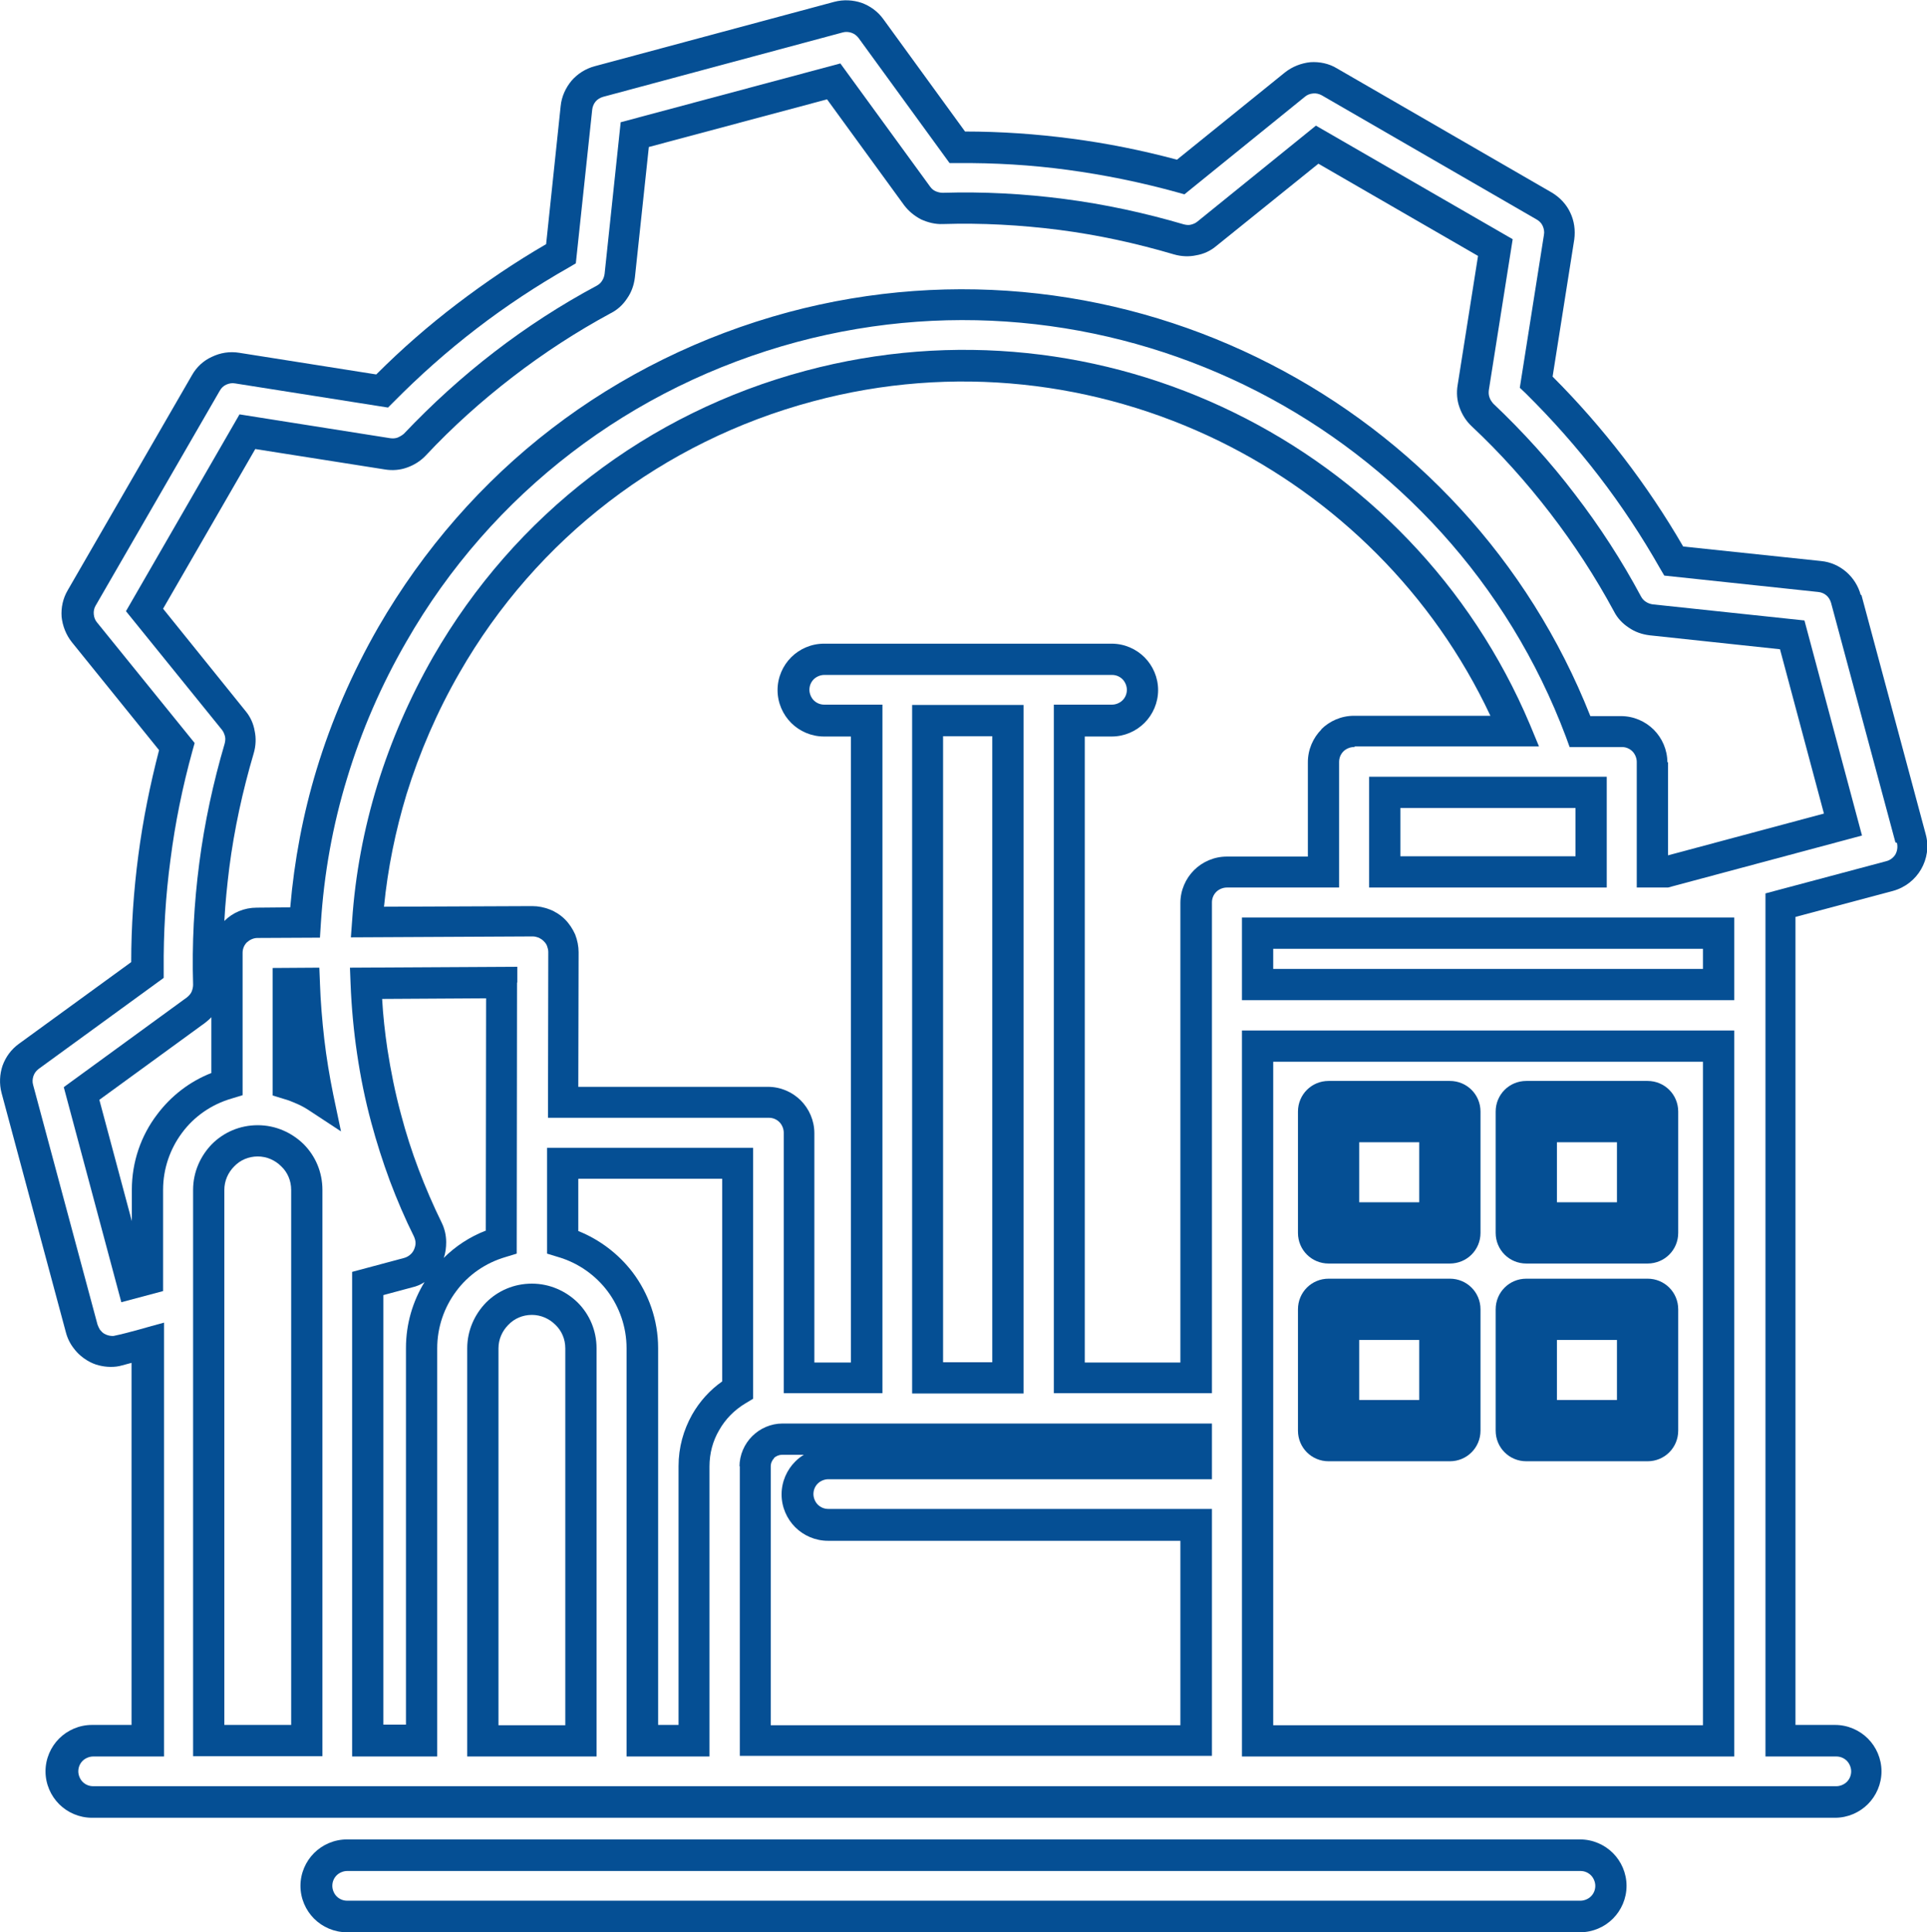
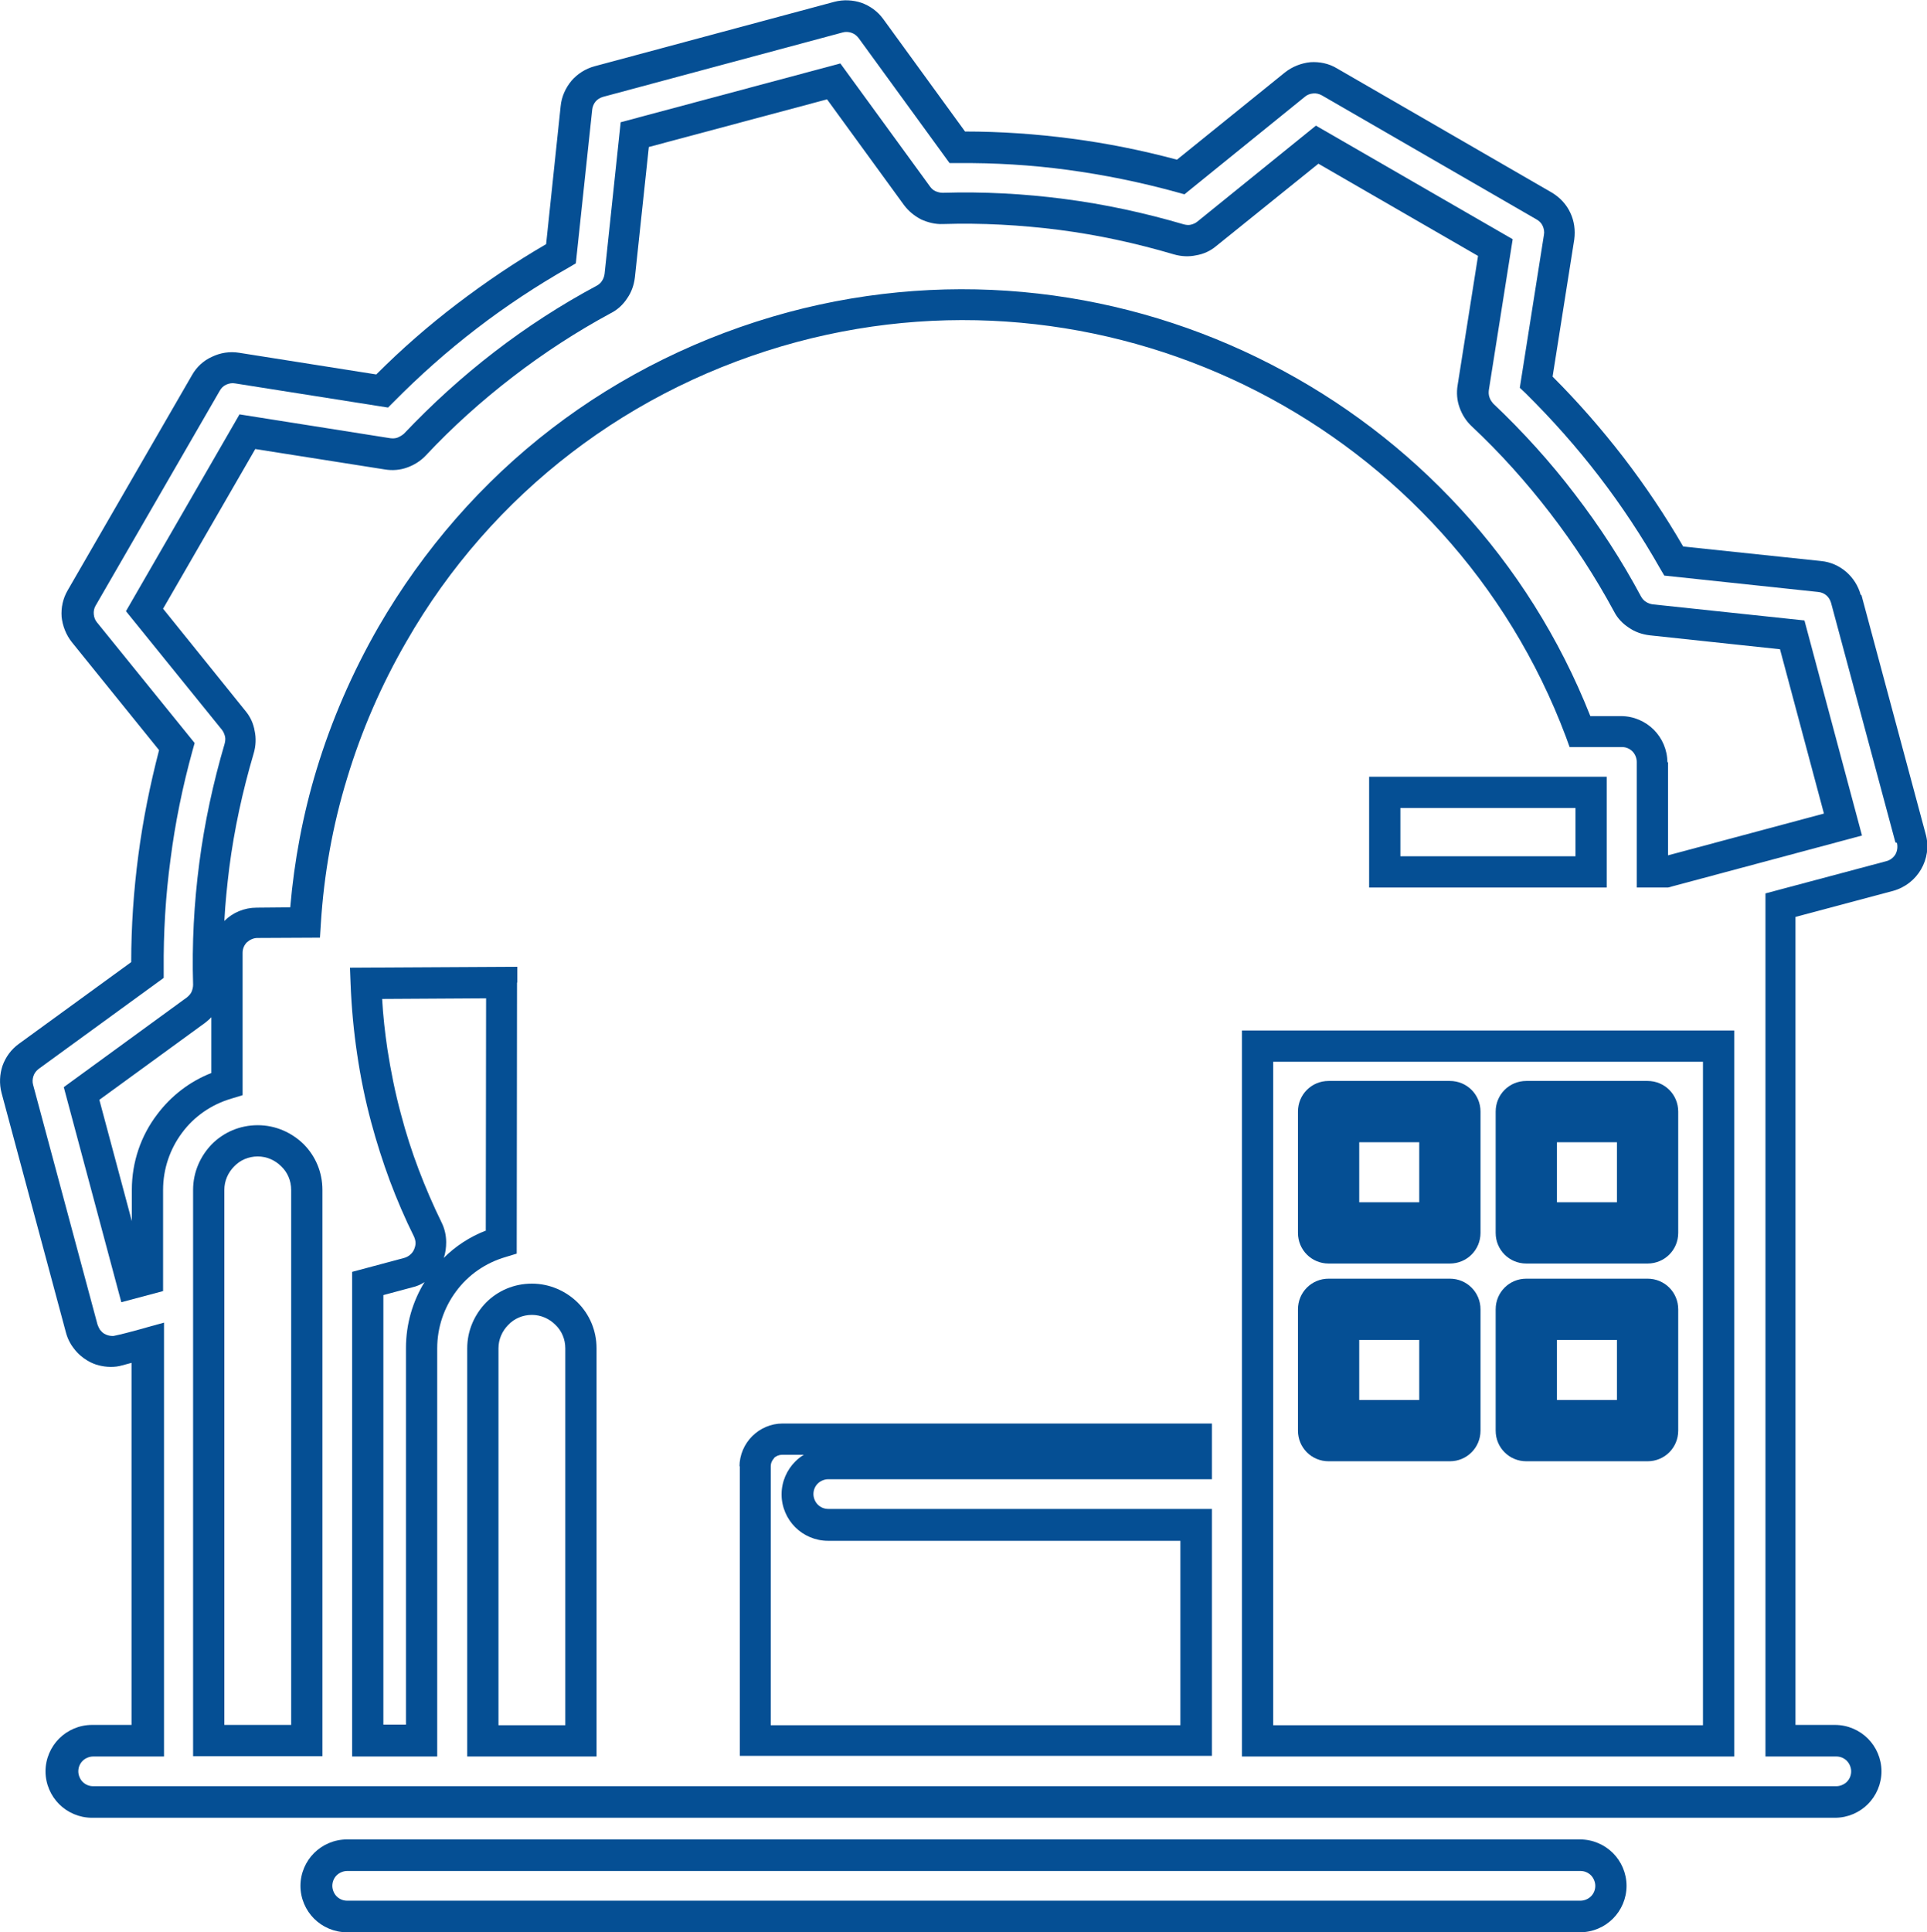
<svg xmlns="http://www.w3.org/2000/svg" xml:space="preserve" width="18.505mm" height="18.552mm" version="1.1" style="shape-rendering:geometricPrecision; text-rendering:geometricPrecision; image-rendering:optimizeQuality; fill-rule:evenodd; clip-rule:evenodd" viewBox="0 0 622.8 624.4">
  <defs>
    <style type="text/css"> .fil0 {fill:#054F94;fill-rule:nonzero} </style>
  </defs>
  <g id="Capa_x0020_1">
    <g id="_2624313707200">
      <g id="_2660213256768">
        <path class="fil0" d="M522.6 452.4l-19.4 0 0 -19.4 19.4 0 0 19.4zm9.9 -39.2l-39.2 0c-5.5,0 -9.9,4.4 -9.9,9.9l0 39.2c0,5.5 4.4,9.9 9.9,9.9l39.2 0c5.5,0 9.9,-4.4 9.9,-9.9l0 -39.2c0,-5.5 -4.4,-9.9 -9.9,-9.9l0 0zm-73.8 39.2l-19.4 0 0 -19.4 19.4 0 0 19.4zm9.9 -39.2l-39.2 0c-5.5,0 -9.9,4.4 -9.9,9.9l0 39.2c0,5.5 4.4,9.9 9.9,9.9l39.2 0c5.5,0 9.9,-4.4 9.9,-9.9l0 -39.2c0,-5.5 -4.4,-9.9 -9.9,-9.9l0 0zm54 -24.7l-19.4 0 0 -19.4 19.4 0 0 19.4zm9.9 -39.2l-39.2 0c-5.5,0 -9.9,4.4 -9.9,9.9l0 39.2c0,5.5 4.4,9.9 9.9,9.9l39.2 0c5.5,0 9.9,-4.4 9.9,-9.9l0 -39.2c0,-5.5 -4.4,-9.9 -9.9,-9.9l0 0zm-73.8 39.2l-19.4 0 0 -19.4 19.4 0 0 19.4zm9.9 -39.2l-39.2 0c-5.5,0 -9.9,4.4 -9.9,9.9l0 39.2c0,5.5 4.4,9.9 9.9,9.9l39.2 0c5.5,0 9.9,-4.4 9.9,-9.9l0 -39.2c0,-5.5 -4.4,-9.9 -9.9,-9.9l0 0z" />
        <path class="fil0" d="M525.7 609.4c0,4.1 -1.7,7.9 -4.4,10.6 -2.7,2.7 -6.5,4.4 -10.6,4.4l-398.6 0c-4.1,0 -7.9,-1.7 -10.6,-4.4 -2.7,-2.7 -4.4,-6.5 -4.4,-10.6 0,-4.1 1.7,-7.9 4.4,-10.6 2.7,-2.7 6.5,-4.4 10.6,-4.4l398.6 0c4.1,0 7.9,1.7 10.6,4.4 2.7,2.7 4.4,6.5 4.4,10.6l0 0zm-11.5 3.4c0.9,-0.9 1.4,-2.1 1.4,-3.4 0,-1.3 -0.6,-2.6 -1.4,-3.4 -0.9,-0.9 -2.1,-1.4 -3.4,-1.4l-398.6 0c-1.3,0 -2.6,0.6 -3.4,1.4 -0.9,0.9 -1.4,2.1 -1.4,3.4 0,1.3 0.6,2.6 1.4,3.4 0.9,0.9 2.1,1.4 3.4,1.4l398.6 0c1.3,0 2.6,-0.6 3.4,-1.4l0 0z" />
        <path class="fil0" d="M538.6 286.8l-9.6 0 0 -40.6c0,-1.3 -0.6,-2.6 -1.4,-3.4 -0.9,-0.9 -2.1,-1.4 -3.4,-1.4l-16.9 0 -1.2 -3.3c-18.7,-49.8 -55.1,-88.7 -99.7,-111.6 -44.5,-22.8 -97.2,-29.8 -148.8,-16 -26.8,7.2 -51.5,19.4 -72.9,35.8 -21.4,16.4 -39.6,37 -53.4,61.1 -8.1,14 -14.5,28.8 -19.1,44 -4.7,15.3 -7.5,31.1 -8.5,46.9l-0.3 4.7 -20.2 0.1c-1.3,0 -2.5,0.6 -3.4,1.4 -0.9,0.9 -1.4,2.1 -1.4,3.4l0 46 -3.6 1.1c-6.5,1.9 -12.1,5.8 -16,11.1 -3.8,5.1 -6.1,11.5 -6.1,18.4l0 32.7 -13.5 3.6 -18.6 -69.5 39.8 -29c0.6,-0.5 1.2,-1.1 1.5,-1.8 0.3,-0.7 0.5,-1.5 0.5,-2.3 -0.4,-13.2 0.3,-26.3 2,-39.3 1.7,-13.1 4.5,-26 8.2,-38.6 0.2,-0.8 0.3,-1.6 0.1,-2.4 -0.2,-0.7 -0.5,-1.5 -1,-2.1l-31 -38.3 36.7 -63.6 48.7 7.7c0.8,0.1 1.6,0.1 2.4,-0.2 0.7,-0.3 1.4,-0.7 2,-1.2 9.1,-9.6 18.9,-18.5 29.3,-26.5 10.4,-8 21.5,-15.2 33.1,-21.4 0.7,-0.4 1.3,-0.9 1.7,-1.6 0.4,-0.6 0.7,-1.4 0.8,-2.2l5.2 -49 71 -19 29 39.8c0.5,0.7 1.1,1.2 1.8,1.5 0.7,0.3 1.5,0.5 2.3,0.5 13.2,-0.4 26.3,0.3 39.3,2 13.1,1.7 26,4.5 38.6,8.2 0.8,0.2 1.6,0.3 2.3,0.1 0.8,-0.2 1.5,-0.5 2.1,-1l38.3 -31 63.6 36.7 -7.7 48.7c-0.1,0.8 -0.1,1.6 0.2,2.4 0.2,0.7 0.7,1.4 1.2,2 9.6,9.1 18.5,18.9 26.4,29.3 8,10.4 15.2,21.5 21.4,33.1 0.4,0.7 0.9,1.3 1.6,1.7 0.6,0.4 1.4,0.7 2.2,0.8l49 5.2 18.6 69.5 -62.7 16.8 -0.6 0 -0 -0zm0.5 -40.6l0 30.2 50.4 -13.5 -14.2 -53.1 -42.1 -4.5c-2.5,-0.3 -4.8,-1.1 -6.8,-2.5 -2,-1.3 -3.7,-3.1 -4.8,-5.3 -6,-11.1 -12.9,-21.7 -20.6,-31.7 -7.7,-10 -16.1,-19.4 -25.4,-28.1 -1.8,-1.7 -3.1,-3.8 -3.9,-6.1 -0.8,-2.2 -1,-4.7 -0.6,-7.1l6.6 -41.8 -51.6 -29.8 -33 26.6c-1.9,1.6 -4.1,2.6 -6.5,3 -2.3,0.5 -4.8,0.4 -7.2,-0.3 -12.2,-3.6 -24.6,-6.3 -37,-7.9 -12.5,-1.6 -25.1,-2.3 -37.7,-1.9 -2.4,0.1 -4.8,-0.5 -7,-1.5 -2.1,-1.1 -4,-2.6 -5.5,-4.6l-24.9 -34.2 -57.6 15.4 -4.5 42.1c-0.3,2.5 -1.1,4.8 -2.5,6.8 -1.3,2 -3.1,3.7 -5.3,4.8 -11.1,6 -21.7,12.9 -31.7,20.6 -10,7.7 -19.4,16.1 -28.1,25.4 -1.7,1.8 -3.8,3.1 -6.1,3.9 -2.2,0.8 -4.7,1 -7.1,0.6l-41.9 -6.6 -29.8 51.6 26.6 33c1.6,1.9 2.6,4.1 3,6.5 0.5,2.3 0.4,4.8 -0.3,7.2 -3.6,12.2 -6.3,24.6 -7.9,37 -0.7,5.7 -1.3,11.4 -1.6,17.2 2.7,-2.7 6.4,-4.3 10.5,-4.3l10.8 -0.1c1.3,-15.1 4.1,-30 8.5,-44.5 4.8,-15.8 11.5,-31.3 20,-46.1 14.6,-25.2 33.6,-46.9 56,-64.1 22.4,-17.2 48.3,-30 76.4,-37.6 54.1,-14.5 109.4,-7.2 156,16.8 45.8,23.5 83.3,63.1 103.3,113.7l9.9 0c4.1,0 7.9,1.7 10.6,4.4 2.7,2.7 4.4,6.5 4.4,10.6l0 -0zm-470.8 100.5l0 -18c-0.6,0.7 -1.3,1.2 -2,1.8l-34.2 24.9 10.5 39.2 0 -10.1c0,-9.1 3,-17.6 8.2,-24.4 4.5,-6 10.6,-10.7 17.6,-13.4l-0 -0z" />
        <path class="fil0" d="M401.4 562.5l0 -229.5 159.1 0 0 234.6 -159.1 0 0 -5.1 0 0zm10.1 -219.4l0 214.4 138.9 0 0 -214.4 -138.9 0z" />
        <path class="fil0" d="M83.3 363.6c5.8,0 11,2.4 14.8,6.1 3.8,3.8 6.1,9 6.1,14.8l0 183 -41.8 0 0 -183c0,-5.8 2.4,-11 6.1,-14.8 3.8,-3.8 9,-6.1 14.8,-6.1l-0 0zm7.6 13.3c-2,-2 -4.7,-3.2 -7.6,-3.2 -3,0 -5.7,1.2 -7.6,3.2 -2,2 -3.2,4.7 -3.2,7.6l0 172.9 21.6 0 0 -172.9c0,-3 -1.2,-5.7 -3.2,-7.6l-0 0z" />
        <path class="fil0" d="M167.1 317.5l-0.1 87.6 -3.6 1.1c-6.5,1.9 -12.1,5.8 -16,11.1 -3.8,5.1 -6.1,11.5 -6.1,18.4l0 131.9 -27.5 0 0 -156.6 16.8 -4.5c0.7,-0.2 1.3,-0.5 1.9,-1 0.5,-0.4 1,-1 1.3,-1.7 0.3,-0.7 0.5,-1.4 0.5,-2.1 -0,-0.7 -0.2,-1.4 -0.5,-2.1 -2.9,-5.8 -5.5,-11.9 -7.8,-18 -2.3,-6.2 -4.3,-12.5 -6,-18.8 -2,-7.4 -3.5,-14.8 -4.6,-22.3 -1.1,-7.4 -1.8,-15 -2.1,-22.6l-0.2 -5.2 54.1 -0.3 0 5.1 -0 -0zm-10.1 80.3l0.1 -75.2 -33.6 0.2c0.3,5.4 0.9,10.8 1.7,16.2 1.1,7.1 2.5,14.1 4.4,21.1 1.6,6.1 3.5,12 5.7,17.8 2.2,5.8 4.7,11.6 7.4,17.1 1,2 1.5,4.2 1.5,6.4 0,1.7 -0.2,3.5 -0.8,5.1 3.8,-3.8 8.4,-6.8 13.5,-8.8l-0 -0zm-25.8 37.8c0,-7.8 2.2,-15.1 6,-21.3 -1.2,0.8 -2.6,1.4 -4,1.7l-9.3 2.5 0 138.8 7.3 0 0 -121.8 -0 0z" />
-         <path class="fil0" d="M437.6 241.4c-1.3,0 -2.6,0.6 -3.4,1.4 -0.9,0.9 -1.4,2.1 -1.4,3.4l0 40.6 -36.3 0c-1.3,0 -2.6,0.6 -3.4,1.4 -0.9,0.9 -1.4,2.1 -1.4,3.4l0 158.6 -51.1 0 0 -222.5 18.8 0c1.3,0 2.6,-0.6 3.4,-1.4 0.9,-0.9 1.4,-2.1 1.4,-3.4 0,-1.3 -0.6,-2.6 -1.4,-3.4 -0.9,-0.9 -2.1,-1.4 -3.4,-1.4l-93 0c-1.3,0 -2.6,0.6 -3.4,1.4 -0.9,0.9 -1.4,2.1 -1.4,3.4 0,1.3 0.6,2.6 1.4,3.4 0.9,0.9 2.1,1.4 3.4,1.4l18.8 0 0 222.5 -31.9 0 0 -84.2c0,-1.3 -0.6,-2.6 -1.4,-3.4 -0.9,-0.9 -2.1,-1.4 -3.4,-1.4l-71.4 0 0.1 -53.6c-0,-0.7 -0.2,-1.3 -0.4,-1.9 -0.2,-0.6 -0.6,-1.1 -1.1,-1.6 -0.5,-0.5 -1,-0.8 -1.6,-1.1 -0.6,-0.2 -1.2,-0.4 -1.9,-0.4l-58.8 0.3 0.4 -5.4c1,-14.9 3.8,-29.7 8.2,-44 4.4,-14.2 10.4,-28 18,-41.3 13.2,-22.9 30.5,-42.6 51,-58.3 20.4,-15.7 43.9,-27.3 69.4,-34.1 47.9,-12.8 96.7,-6.9 138.4,13.5 41.9,20.5 76.6,55.6 95.7,100.9l2.9 7 -59.4 0 -0 -0zm-10.6 -5.7c2.7,-2.7 6.5,-4.4 10.6,-4.4l44.1 0c-18.6,-39.6 -50.1,-70.4 -87.7,-88.8 -39.5,-19.3 -85.9,-25 -131.3,-12.8 -24.3,6.5 -46.6,17.6 -65.9,32.4 -19.3,14.8 -35.8,33.5 -48.3,55.3 -7.2,12.5 -12.9,25.7 -17.1,39.2 -3.6,11.9 -6.1,24.1 -7.3,36.4l47.9 -0.2c2,-0 3.9,0.4 5.7,1.1 1.8,0.7 3.5,1.8 4.9,3.2 1.4,1.4 2.5,3.1 3.3,4.9 0.7,1.8 1.1,3.8 1.1,5.7l-0.1 43.5 61.3 0c4.1,0 7.9,1.7 10.6,4.4 2.7,2.7 4.4,6.5 4.4,10.6l0 74.1 11.8 0 0 -202.3 -8.7 0c-4.1,0 -7.9,-1.7 -10.6,-4.4 -2.7,-2.7 -4.4,-6.5 -4.4,-10.6 0,-4.1 1.7,-7.9 4.4,-10.6 2.7,-2.7 6.5,-4.4 10.6,-4.4l93 0c4.1,0 7.9,1.7 10.6,4.4 2.7,2.7 4.4,6.5 4.4,10.6 0,4.1 -1.7,7.9 -4.4,10.6 -2.7,2.7 -6.5,4.4 -10.6,4.4l-8.7 0 0 202.3 30.9 0 0 -148.5c0,-4.1 1.7,-7.9 4.4,-10.6 2.7,-2.7 6.5,-4.4 10.6,-4.4l26.2 0 0 -30.5c0,-4.1 1.7,-7.9 4.4,-10.6l0 -0z" />
        <path class="fil0" d="M514.3 286.8l-71.8 0 0 -35.8 76.8 0 0 35.8 -5.1 0 0 0zm-61.7 -10.1l56.6 0 0 -15.6 -56.6 0 0 15.6z" />
-         <path class="fil0" d="M330.8 232.8l0 217.5 -36 0 0 -222.5 36 0 0 5.1 0 -0zm-10.1 207.4l0 -202.3 -15.9 0 0 202.3 15.9 0z" />
        <path class="fil0" d="M239 473.9c0,-3.8 1.6,-7.3 4.1,-9.8 2.5,-2.5 6,-4.1 9.8,-4.1l138.8 0 0 18 -124 0c-1.3,0 -2.6,0.6 -3.4,1.4 -0.9,0.9 -1.4,2.1 -1.4,3.4 0,1.3 0.6,2.6 1.4,3.4 0.9,0.9 2.1,1.4 3.4,1.4l124 0 0 79.8 -152.6 0 0 -93.7 0 0zm11.2 -2.7c-0.7,0.7 -1.1,1.6 -1.1,2.7l0 83.6 132.4 0 0 -59.6 -113.9 0c-4.1,0 -7.9,-1.7 -10.6,-4.4 -2.7,-2.7 -4.4,-6.5 -4.4,-10.6 0,-4.1 1.7,-7.9 4.4,-10.6 0.9,-0.9 1.8,-1.6 2.8,-2.2l-7 0c-1,0 -2,0.4 -2.7,1.1l-0 0z" />
-         <path class="fil0" d="M176.8 401.4l0 -30.5 66.6 0 0 81.1 -2.5 1.5c-3.5,2.1 -6.5,5.1 -8.5,8.7 -2,3.4 -3.1,7.4 -3.1,11.7l0 93.7 -26.8 0 0 -131.9c0,-6.9 -2.3,-13.3 -6.1,-18.4 -3.9,-5.2 -9.5,-9.2 -16,-11.1l-3.6 -1.1 0 -3.8 0 -0zm10.1 -20.4l-0 16.8c7,2.8 13.1,7.5 17.6,13.4 5.1,6.8 8.2,15.3 8.2,24.4l0 121.8 6.6 0 0 -83.6c0,-6.1 1.6,-11.7 4.4,-16.7 2.4,-4.2 5.7,-7.9 9.7,-10.7l0 -65.5 -46.4 0 0 -0z" />
        <path class="fil0" d="M171.9 414.8c5.8,0 11,2.4 14.8,6.1 3.8,3.8 6.1,9 6.1,14.8l0 131.9 -41.8 0 0 -131.9c0,-5.8 2.4,-11 6.1,-14.8 3.8,-3.8 9,-6.1 14.8,-6.1l-0 0zm7.6 13.3c-2,-2 -4.7,-3.2 -7.6,-3.2 -3,0 -5.7,1.2 -7.6,3.2 -2,2 -3.2,4.7 -3.2,7.6l0 121.8 21.6 0 0 -121.8c0,-3 -1.2,-5.7 -3.2,-7.6l-0 0z" />
-         <path class="fil0" d="M555.4 323.2l-154 0 0 -26.7 159.1 0 0 26.7 -5.1 0zm-143.9 -10.1l138.9 0 0 -6.5 -138.9 0 0 6.5z" />
-         <path class="fil0" d="M103.4 317.7c0.2,5.9 0.7,12 1.4,18.1 0.7,6 1.7,12 2.9,17.9l2.5 11.9 -10.2 -6.7c-1.2,-0.8 -2.6,-1.6 -4,-2.2 -1.4,-0.6 -2.8,-1.2 -4.3,-1.6l-3.6 -1.1 0 -41.2 15.1 -0.1 0.2 4.9 0 0z" />
        <path class="fil0" d="M612.6 272.2l-20.8 -77.4c-0.3,-1 -0.8,-1.8 -1.5,-2.4 -0.7,-0.6 -1.6,-1 -2.6,-1.1l-49.8 -5.3 -1.3 -2.2c-5.9,-10.4 -12.5,-20.4 -19.8,-29.9 -7.3,-9.5 -15.2,-18.4 -23.7,-26.8l-1.9 -1.8 7.8 -49.4c0.2,-1 0,-2 -0.4,-2.9 -0.4,-0.9 -1.1,-1.6 -2,-2.1l-69.4 -40.1c-0.9,-0.5 -1.9,-0.7 -2.8,-0.6 -1,0.1 -1.9,0.4 -2.7,1.1l-38.9 31.5 -2.5 -0.7c-11.6,-3.2 -23.4,-5.6 -35.2,-7.2 -11.8,-1.6 -23.7,-2.3 -35.6,-2.2l-2.6 0 -29.4 -40.4c-0.6,-0.8 -1.4,-1.4 -2.3,-1.7 -0.9,-0.3 -1.9,-0.4 -2.9,-0.1l-77.4 20.8c-1,0.3 -1.8,0.8 -2.4,1.5 -0.6,0.7 -1,1.7 -1.1,2.6l-5.3 49.7 -2.2 1.3c-10.4,5.9 -20.4,12.5 -29.9,19.8 -9.5,7.3 -18.4,15.2 -26.8,23.7l-1.8 1.8 -49.4 -7.8c-1,-0.2 -2,0 -2.9,0.4 -0.9,0.4 -1.6,1.1 -2.1,2l-40.1 69.4c-0.5,0.8 -0.7,1.9 -0.6,2.8 0.1,1 0.4,1.9 1.1,2.7l31.5 38.9 -0.7 2.5c-3.2,11.6 -5.6,23.3 -7.1,35.1 -1.6,11.8 -2.3,23.8 -2.2,35.7l0 2.6 -40.4 29.4c-0.8,0.6 -1.4,1.4 -1.7,2.3 -0.3,0.9 -0.4,1.9 -0.1,2.9l20.8 77.4c0.2,0.6 0.5,1.2 0.8,1.7 0.4,0.5 0.9,1 1.4,1.3 0.4,0.2 0.8,0.4 1.2,0.5 0.4,0.1 0.8,0.2 1.2,0.2l0.6 -0c5.3,-1.1 11,-2.9 16.3,-4.3l0 140.2 -22.9 0c-1.3,0 -2.6,0.6 -3.4,1.4 -0.9,0.9 -1.4,2.1 -1.4,3.4 0,1.3 0.6,2.6 1.4,3.4 0.9,0.9 2.1,1.4 3.4,1.4l563.4 0c1.3,0 2.6,-0.6 3.4,-1.4 0.9,-0.9 1.4,-2.1 1.4,-3.4 0,-1.3 -0.6,-2.6 -1.4,-3.4 -0.9,-0.9 -2.1,-1.4 -3.4,-1.4l-22.9 0 0 -278.9 39 -10.4c1.3,-0.3 2.4,-1.2 3,-2.2 0.6,-1.1 0.8,-2.4 0.5,-3.7l-0 -0zm-11 -80l20.8 77.4c1.1,4 0.4,8 -1.5,11.3 -1.9,3.3 -5.1,5.9 -9.1,7l-31.5 8.4 0 261.1 12.8 0c4.1,0 7.9,1.7 10.6,4.4 2.7,2.7 4.4,6.5 4.4,10.6 0,4.1 -1.7,7.9 -4.4,10.6 -2.7,2.7 -6.5,4.4 -10.6,4.4l-563.4 0c-4.1,0 -7.9,-1.7 -10.6,-4.4 -2.7,-2.7 -4.4,-6.5 -4.4,-10.6 0,-4.1 1.7,-7.9 4.4,-10.6 2.7,-2.7 6.5,-4.4 10.6,-4.4l12.8 0 0 -117 -3 0.8c-0.6,0.2 -1.2,0.3 -1.9,0.4 -0.7,0.1 -1.4,0.1 -1.9,0.1 -1.3,0 -2.6,-0.2 -3.8,-0.5l-0 0c-1.2,-0.3 -2.4,-0.8 -3.6,-1.5 -1.7,-1 -3.2,-2.3 -4.4,-3.9 -1.2,-1.5 -2.1,-3.3 -2.6,-5.2l-20.8 -77.4c-0.8,-3 -0.6,-6.1 0.3,-8.8 1,-2.8 2.8,-5.3 5.3,-7.1l36.3 -26.4c0,-11.6 0.8,-23.1 2.3,-34.5 1.5,-11.5 3.8,-22.8 6.7,-34l-28.2 -34.9c-1.9,-2.4 -3,-5.3 -3.3,-8.2 -0.2,-2.9 0.4,-5.9 2,-8.6l40.1 -69.4c1.5,-2.7 3.8,-4.8 6.5,-6 2.7,-1.3 5.7,-1.8 8.8,-1.3l44.3 7c8.2,-8.2 16.9,-15.8 26.1,-22.8 9.2,-7 18.8,-13.5 28.8,-19.3l4.7 -44.6c0.3,-3.1 1.6,-5.9 3.5,-8.2 1.9,-2.2 4.5,-3.9 7.5,-4.7l77.4 -20.8c3,-0.8 6.1,-0.6 8.8,0.3 2.8,1 5.3,2.8 7.1,5.3l26.4 36.3c11.5,0 23,0.8 34.4,2.3 11.5,1.5 22.9,3.8 34.1,6.8l34.9 -28.2c2.4,-1.9 5.3,-3 8.2,-3.3 2.9,-0.2 6,0.4 8.6,2l69.4 40.1c2.7,1.6 4.8,3.9 6,6.5 1.3,2.7 1.7,5.7 1.3,8.7l-7 44.3c8.2,8.2 15.8,16.9 22.9,26.1 7,9.1 13.5,18.8 19.3,28.8l44.6 4.7c3.1,0.3 5.9,1.6 8.1,3.5 2.2,1.9 3.9,4.5 4.7,7.5l0 0z" />
      </g>
    </g>
  </g>
</svg>